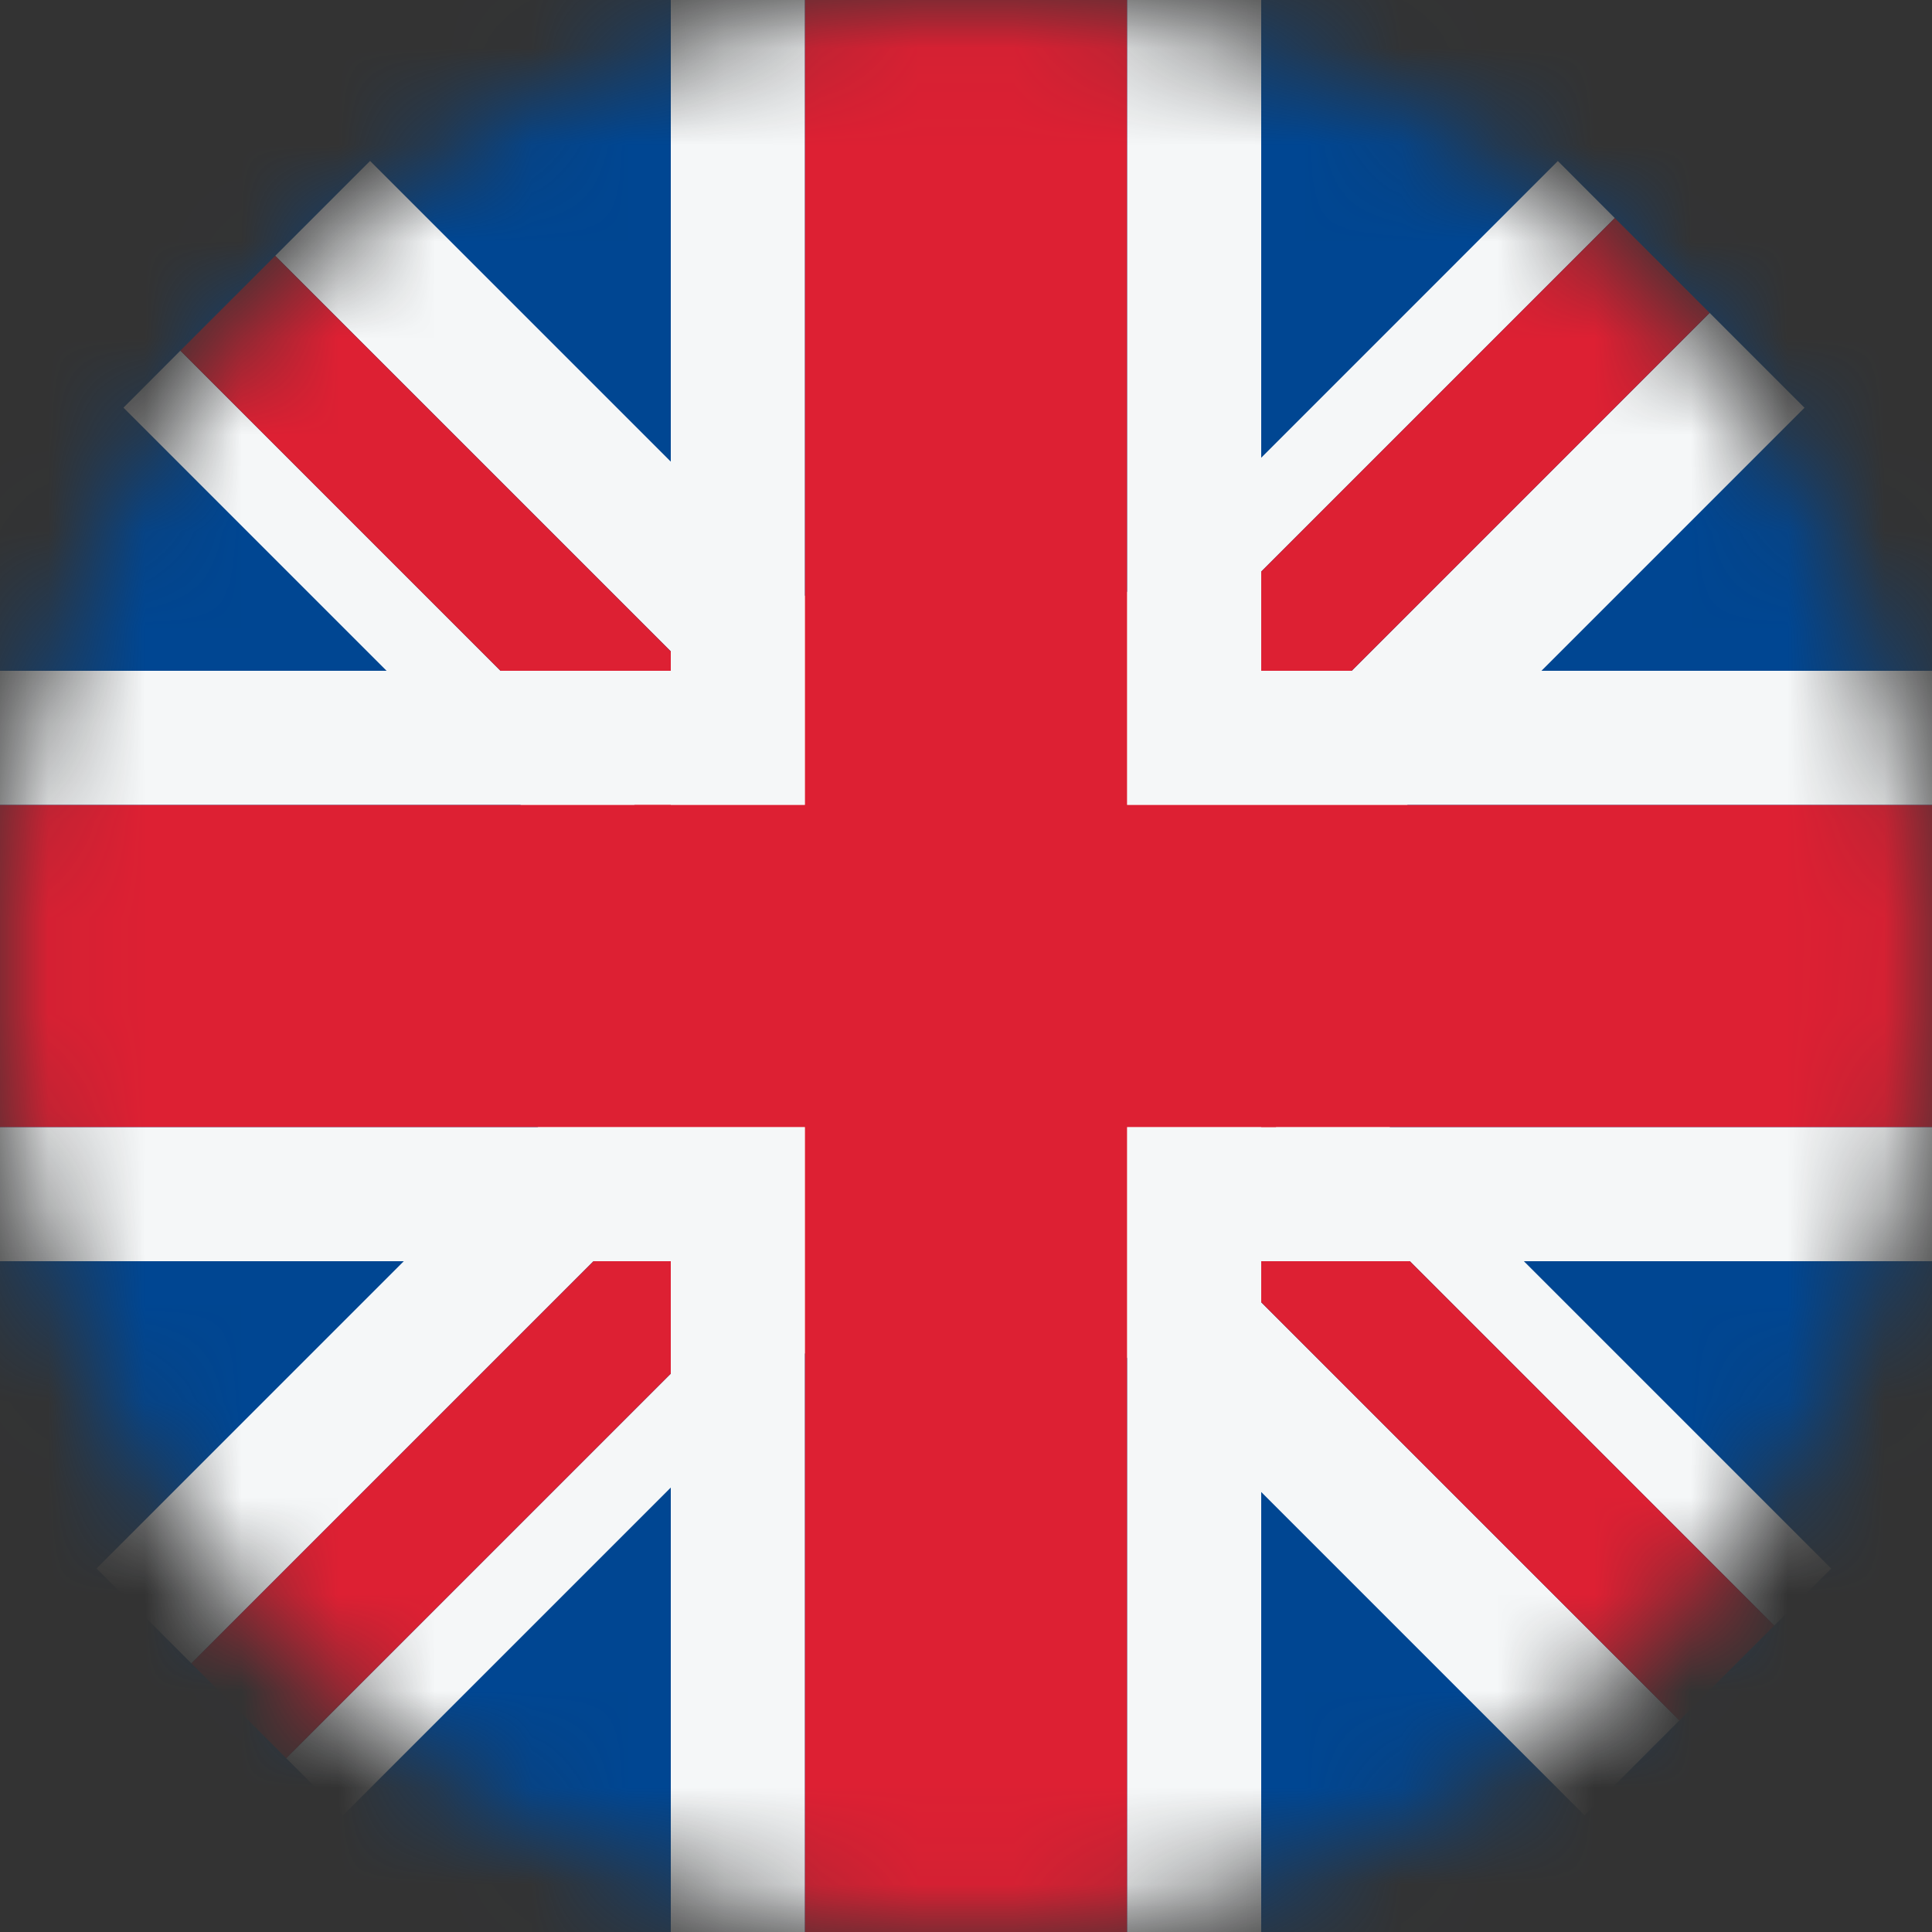
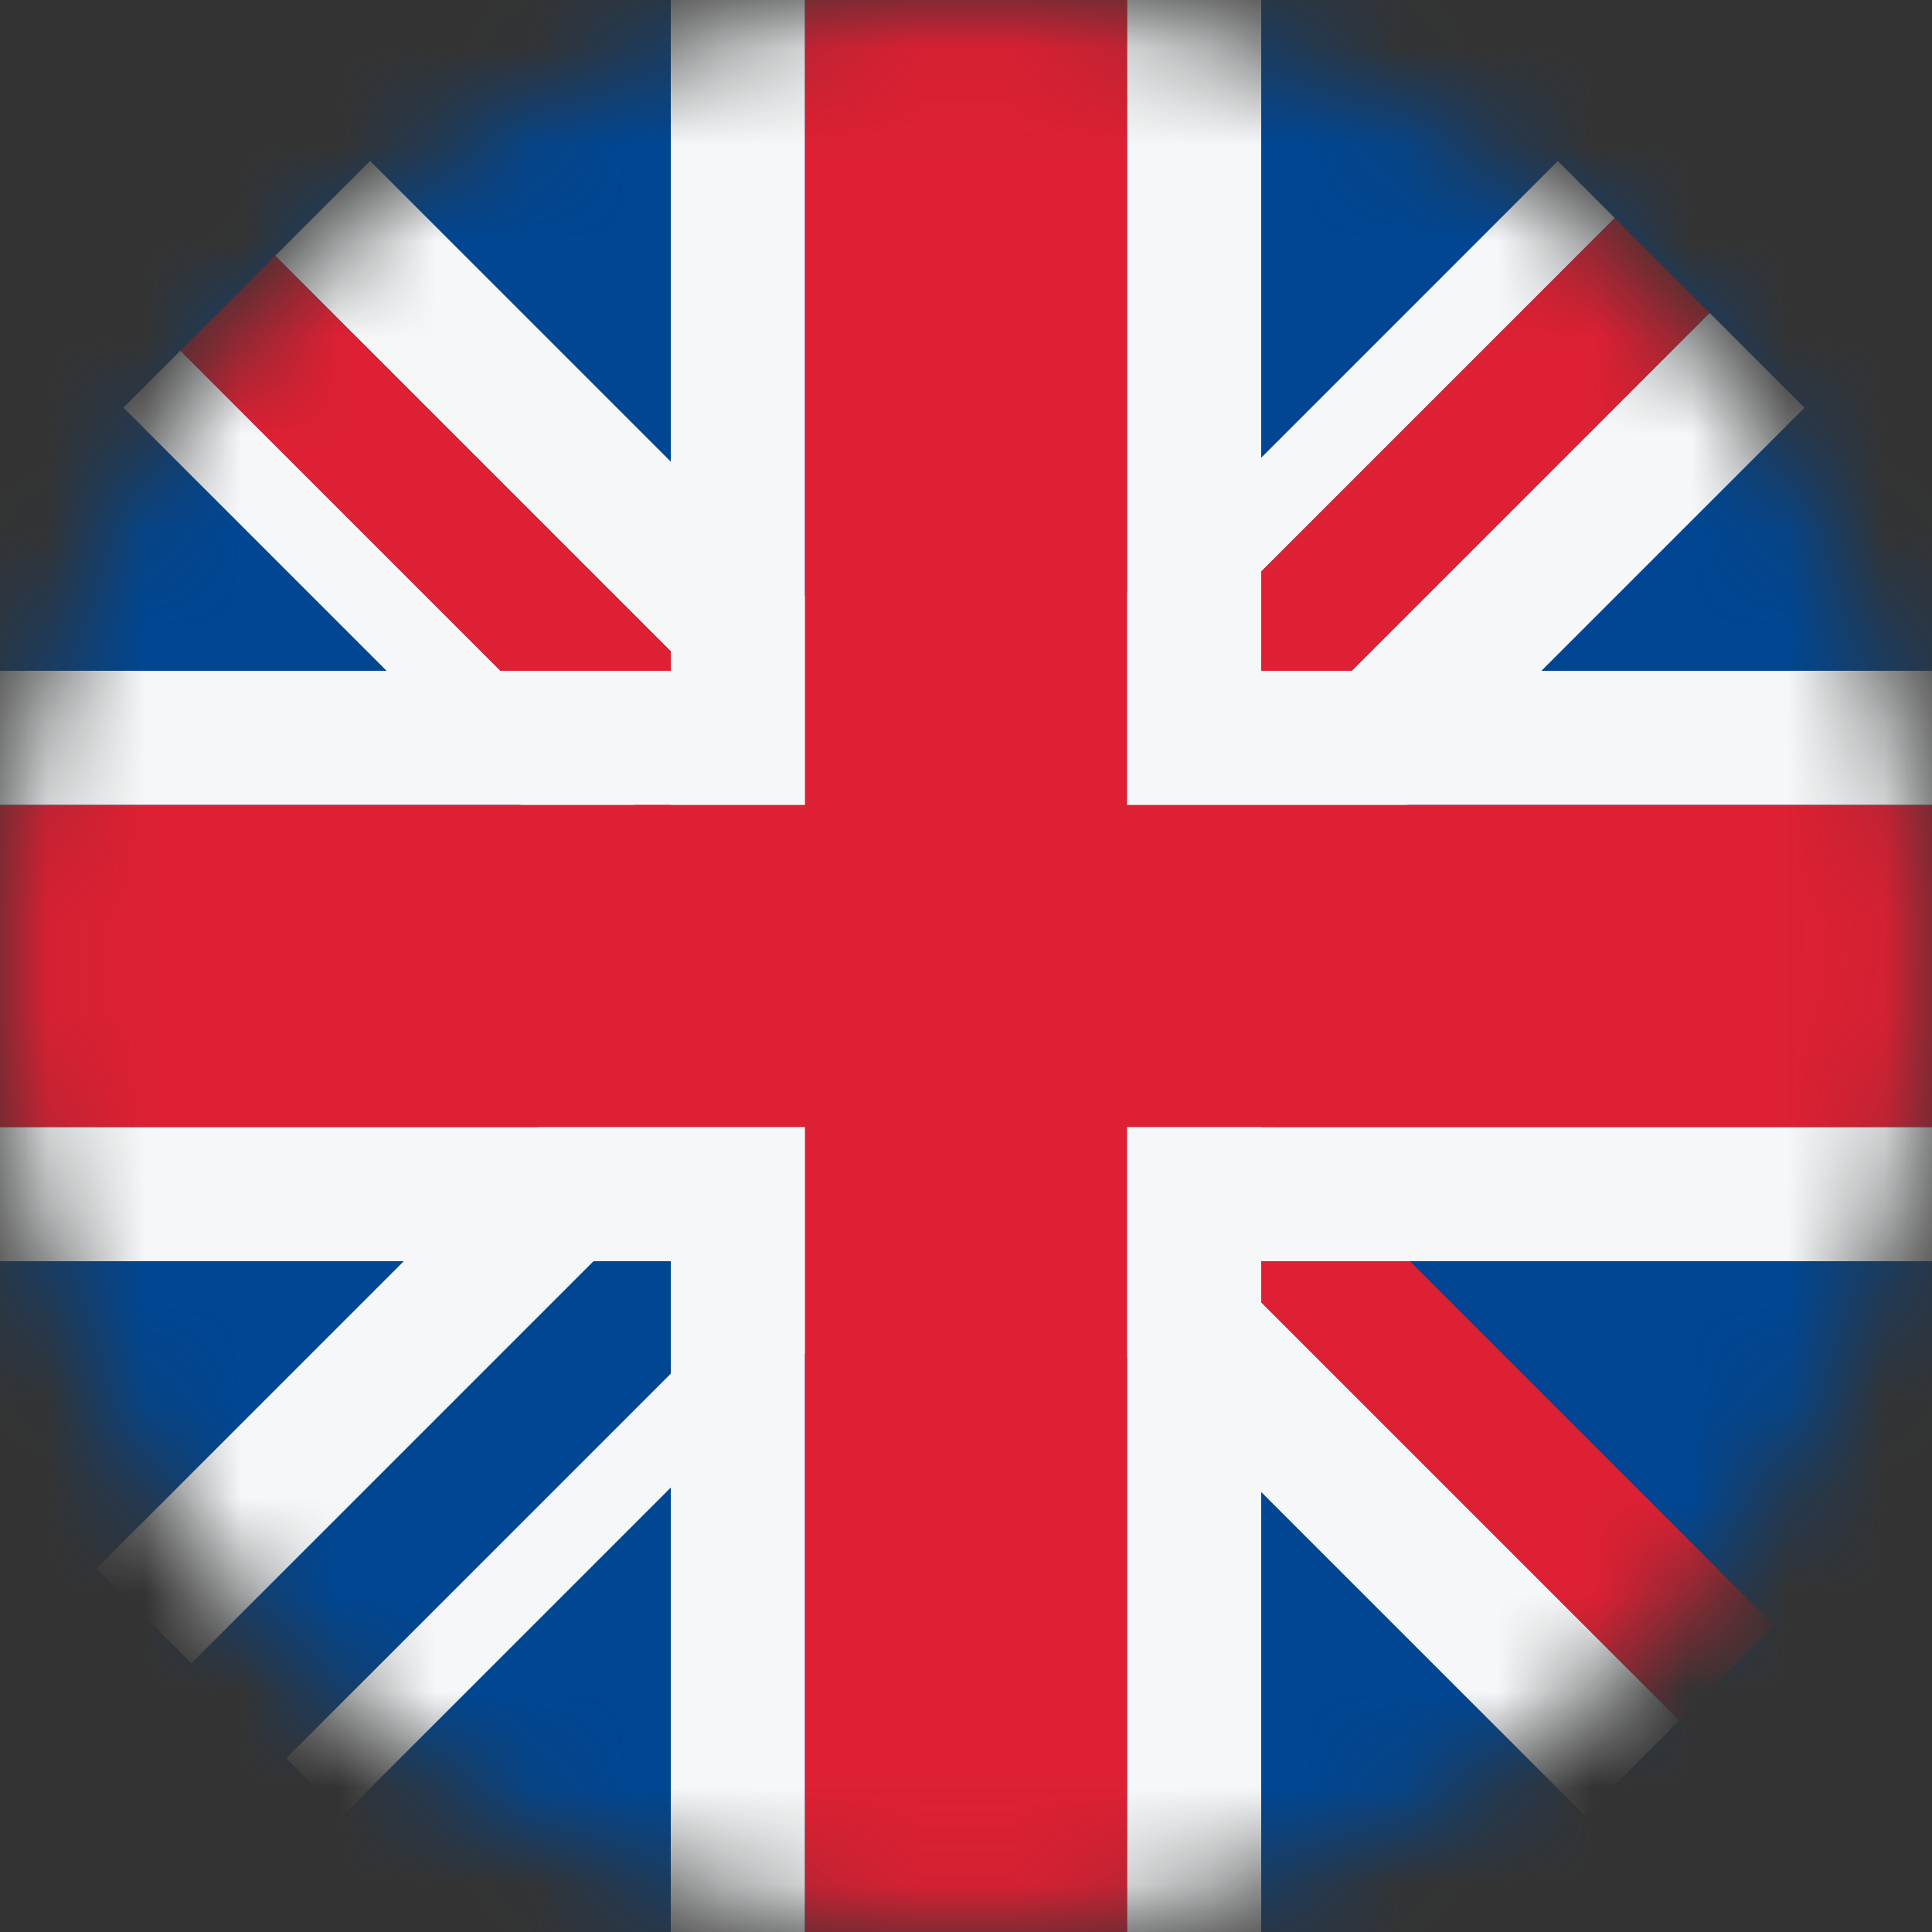
<svg xmlns="http://www.w3.org/2000/svg" width="20" height="20" viewBox="0 0 20 20" fill="none">
  <rect x="0" y="0" width="20" height="20" fill="#333333" stroke="none" />
  <mask id="mask0_642_27322" style="mask-type:alpha" maskUnits="userSpaceOnUse" x="0" y="0" width="20" height="20">
    <circle cx="10" cy="10" r="10" fill="#D9D9D9" />
  </mask>
  <g mask="url(#mask0_642_27322)">
    <rect width="20" height="20" fill="#004692" />
-     <path d="M11.886 9.167L11.296 9.757L18.367 16.828L18.957 16.238L11.886 9.167Z" fill="#F5F7F8" />
    <path d="M10.314 10.739L9.332 11.721L16.403 18.792L17.385 17.81L10.314 10.739Z" fill="#F5F7F8" />
    <path d="M10.314 10.739L11.296 9.757L18.367 16.828L17.385 17.81L10.314 10.739Z" fill="#DD2033" />
    <path d="M10.623 11.72L10.034 11.13L2.963 18.201L3.552 18.791L10.623 11.72Z" fill="#F5F7F8" />
    <path d="M9.052 10.148L8.07 9.166L0.999 16.237L1.981 17.219L9.052 10.148Z" fill="#F5F7F8" />
-     <path d="M9.052 10.148L10.034 11.13L2.963 18.201L1.981 17.219L9.052 10.148Z" fill="#DD2033" />
    <path d="M8.349 11.291L8.938 10.701L1.867 3.63L1.278 4.22L8.349 11.291Z" fill="#F5F7F8" />
    <path d="M9.92 9.719L10.902 8.737L3.831 1.666L2.849 2.648L9.92 9.719Z" fill="#F5F7F8" />
-     <path d="M9.92 9.719L8.938 10.701L1.867 3.63L2.849 2.648L9.92 9.719Z" fill="#DD2033" />
+     <path d="M9.92 9.719L8.938 10.701L1.867 3.63L2.849 2.648L9.92 9.719" fill="#DD2033" />
    <path d="M9.056 8.739L9.645 9.328L16.716 2.257L16.127 1.667L9.056 8.739Z" fill="#F5F7F8" />
    <path d="M10.627 10.31L11.609 11.292L18.68 4.221L17.698 3.239L10.627 10.31Z" fill="#F5F7F8" />
    <path d="M10.627 10.31L9.645 9.328L16.716 2.257L17.698 3.239L10.627 10.31Z" fill="#DD2033" />
    <path fill-rule="evenodd" clip-rule="evenodd" d="M8.333 20H6.944L6.944 13.056H0V11.667H6.944L6.944 8.333H0V6.944L6.944 6.944L6.944 0H8.333V6.944H11.667L11.667 0H13.056L13.056 6.944L20 6.944V8.333L13.056 8.333V11.667L20 11.667V13.056L13.056 13.056L13.056 20H11.667L11.667 13.056H8.333V20ZM11.667 8.333H8.333L8.333 11.667H11.667V8.333Z" fill="#F5F7F8" />
    <path d="M8.333 20H11.667L11.667 11.667H20V8.333L11.667 8.333L11.667 0H8.333V8.333H0V11.667H8.333V20Z" fill="#DD2033" />
  </g>
</svg>